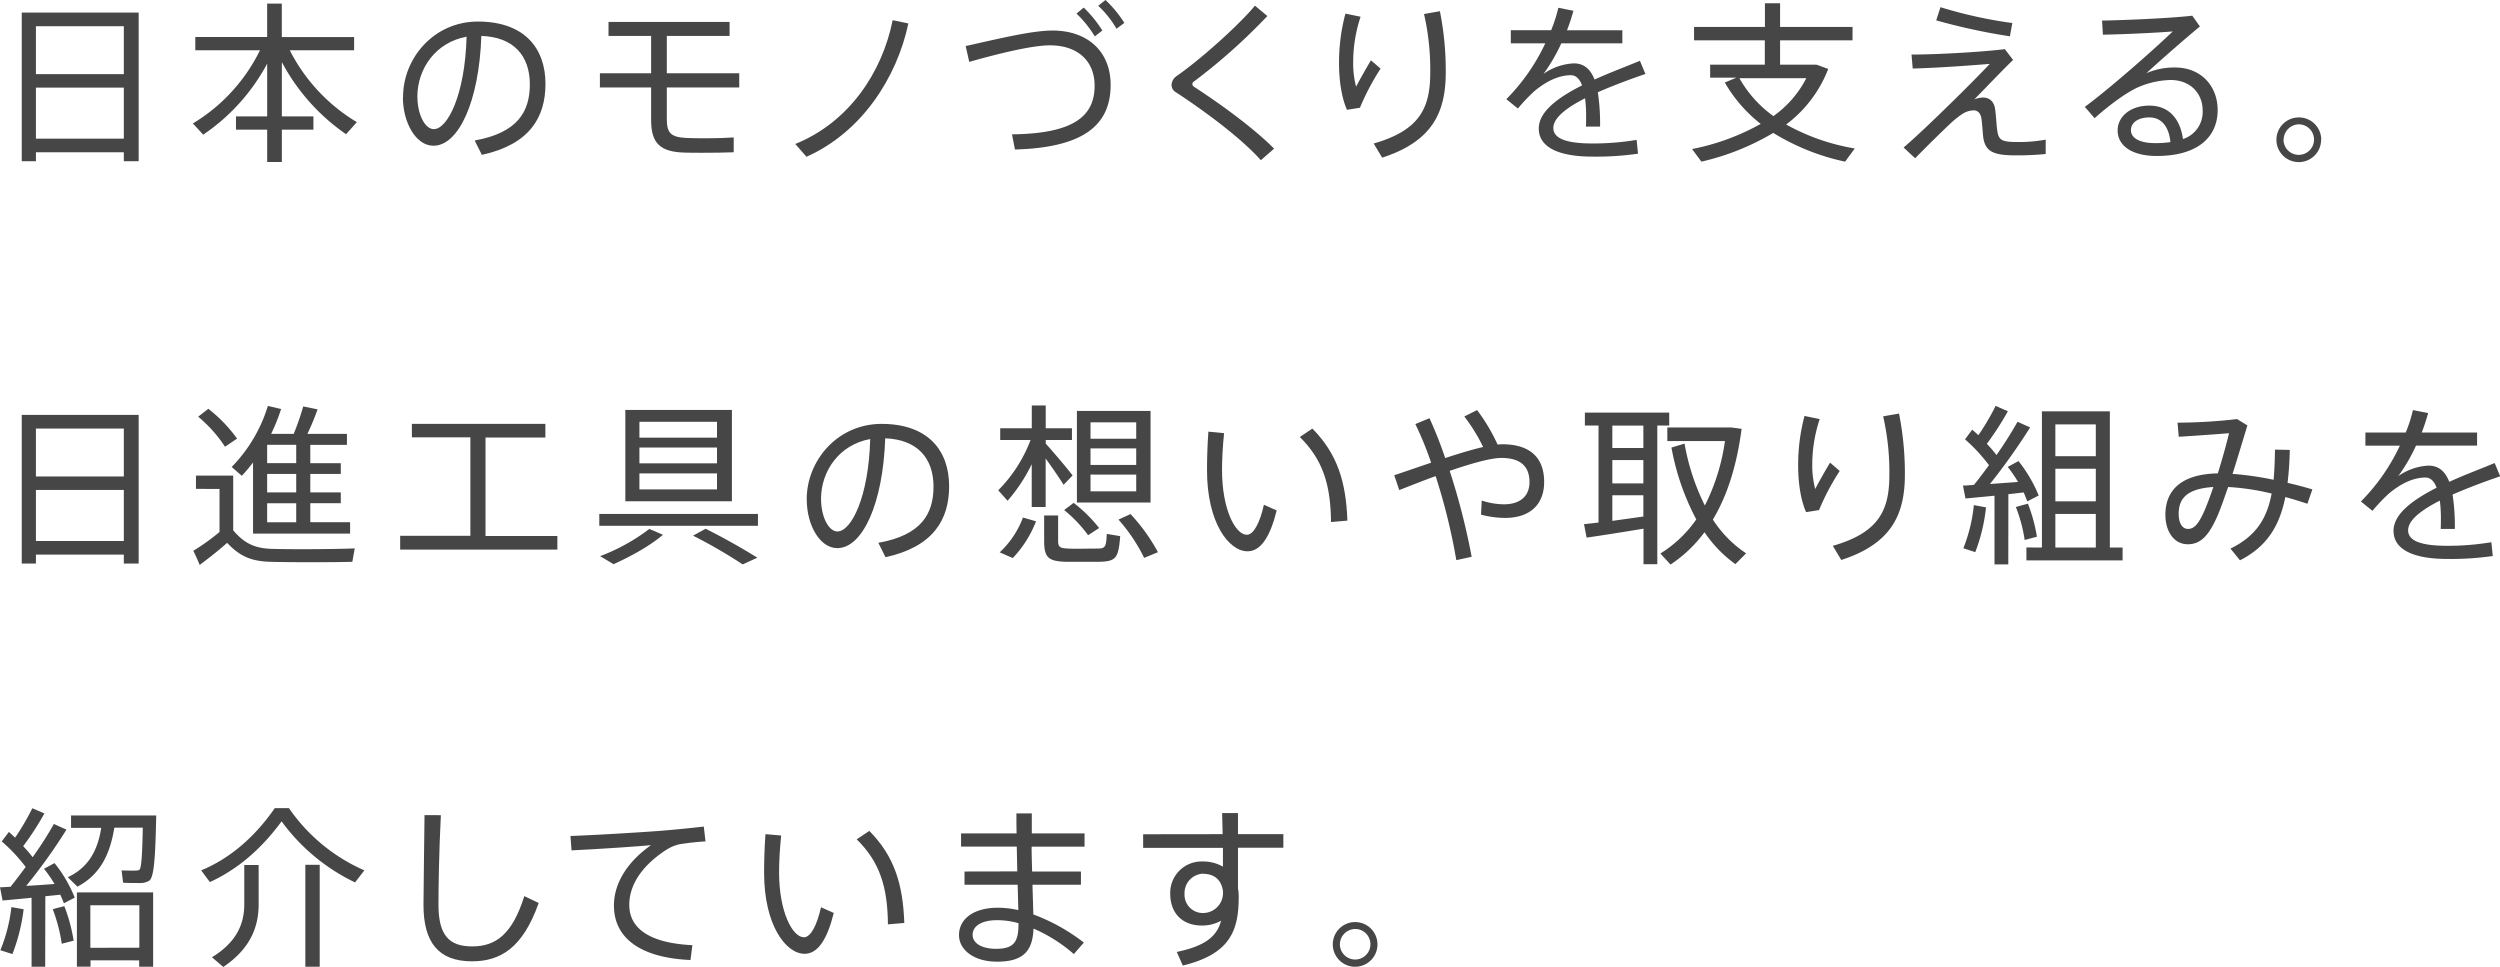
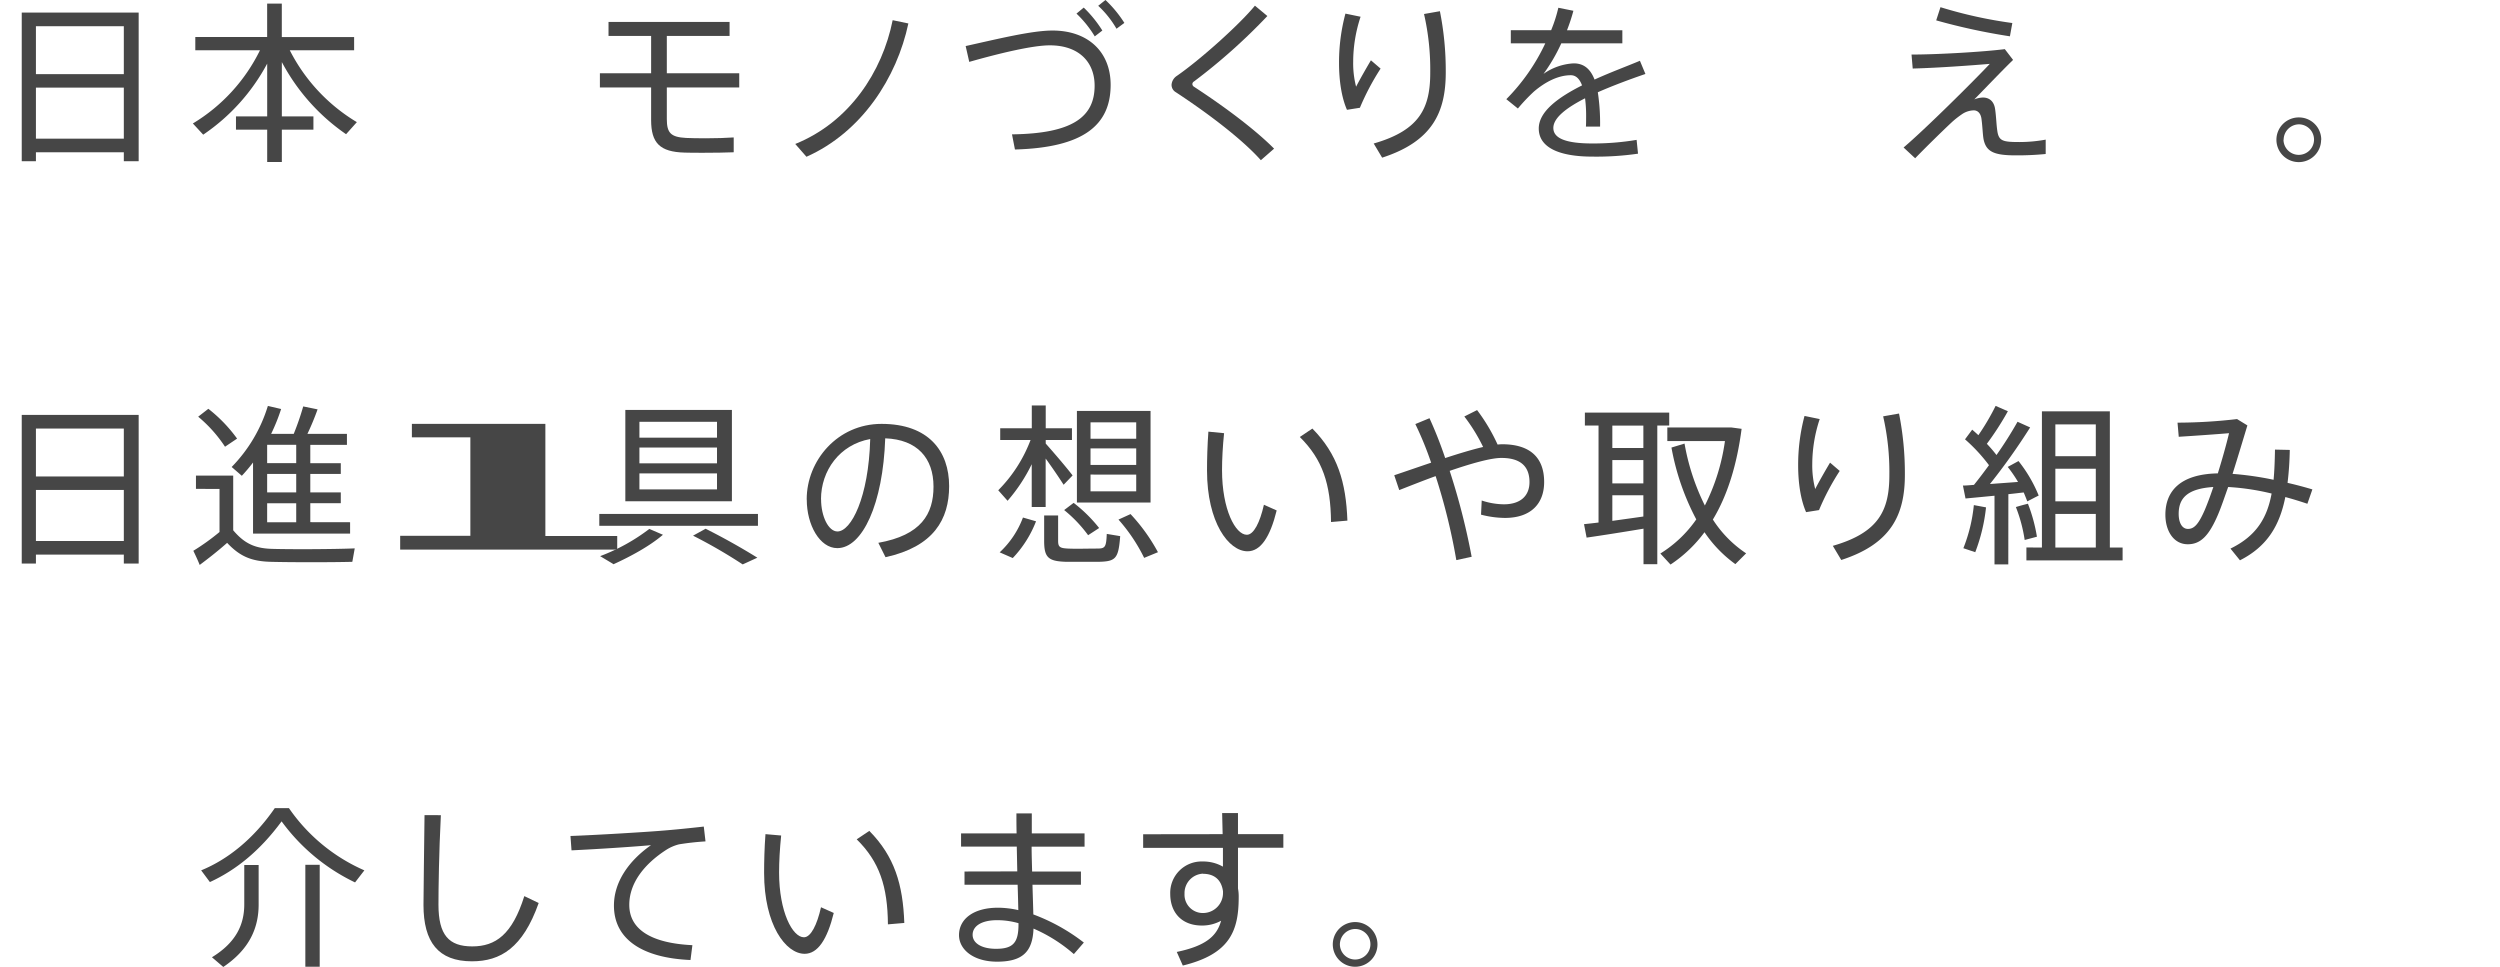
<svg xmlns="http://www.w3.org/2000/svg" viewBox="0 0 695.95 269.17">
  <defs>
    <style>.cls-1{fill:#464646;}</style>
  </defs>
  <title>text_hero_17</title>
  <g id="レイヤー_2" data-name="レイヤー 2">
    <g id="レイヤー_1-2" data-name="レイヤー 1">
      <path class="cls-1" d="M10,42.39v2.49H6.05V3.5H38.6V44.88H34.47V42.39ZM34.47,7.3H10V20.64H34.47Zm0,31.3V24.39H10V38.6Z" />
      <path class="cls-1" d="M56.57,37.49l-2.88-3.12A48.87,48.87,0,0,0,72.37,14h-18v-3.7h20V1h4.08v9.31H98.58V14H80.67A49.38,49.38,0,0,0,99.34,34l-3,3.36A56.49,56.49,0,0,1,78.46,17.28V32.4h8.79v3.7H78.46v9H74.38v-9H65.69V32.4h8.69V17.71A55.33,55.33,0,0,1,56.57,37.49Z" />
-       <path class="cls-1" d="M112.2,27c0-10.8,8.59-21,20.83-21,13.11,0,18.82,7.59,18.82,17.33,0,9.26-4.32,16.85-17.71,19.78l-2-4c11.91-2.12,15.36-8,15.36-15.65C147.48,15.51,143,10.32,134,10c-.62,18.24-6.33,30.57-13.34,30.57-4.9,0-8.5-6.48-8.5-13.48Zm4-.05c0,4.85,2.07,9,4.57,9,3.79,0,8.68-9.45,9.12-25.73C121.37,11.76,116.18,19,116.18,27Z" />
      <path class="cls-1" d="M181.26,20.4V10H169.4V6.1h33.7V10H185.63V20.4h20.16v3.94H185.63v8.83c0,3.89,1.15,5,5.37,5.23,1.06.05,3.17.1,5.38.1,2.93,0,5.86-.1,7.87-.24v4.13c-2.16.09-5.37.14-8.4.14-2.11,0-4.13,0-5.28-.05-6.86-.19-9.31-2.64-9.31-9.07V24.34H167V20.4Z" />
      <path class="cls-1" d="M252.87,6.53c-3.21,15.12-13,30.29-28.37,37.11l-3.12-3.56C236.46,34,245.62,20,248.5,5.62Z" />
      <path class="cls-1" d="M293,8.5c9.79,0,16.18,5.85,16.18,15.12,0,11.14-7.44,17.47-26.64,18l-.82-4.22c16.85-.2,23-4.85,23-13.54,0-6.67-4.46-11.24-12.48-11.24-4.89,0-14.35,2.31-22.42,4.61l-1-4.41C277.49,10.9,287.19,8.5,293,8.5Zm8.69-6.39a33.51,33.51,0,0,1,5.18,6.39l-2.11,1.63a30.27,30.27,0,0,0-5.09-6.34ZM307.74,0A32.86,32.86,0,0,1,313,6.38L310.81,8a27.45,27.45,0,0,0-5.09-6.39Z" />
      <path class="cls-1" d="M352.81,4.46a162.78,162.78,0,0,1-20.4,18.2.91.91,0,0,0-.48.72.9.9,0,0,0,.38.72c9,5.86,17.38,12.24,22.37,17.28L351,44.6c-5.18-5.81-14.64-13-23.66-18.92a2.35,2.35,0,0,1-1.2-2.11,3.22,3.22,0,0,1,1.48-2.45C334,16.71,344.89,7,349.35,1.58Z" />
      <path class="cls-1" d="M372.76,17.47a52.6,52.6,0,0,1,1.78-13.68l4.22.87a40,40,0,0,0-2.06,12.48,26.09,26.09,0,0,0,.81,7c.87-1.73,3-5.47,4.13-7.35l2.69,2.31A68.87,68.87,0,0,0,378.57,30l-3.6.57c-1.54-3.5-2.21-8.26-2.21-13ZM400.84,3.12a84.65,84.65,0,0,1,1.63,17c0,11-3.6,19.21-17.71,23.77l-2.35-3.94c12.91-3.7,15.74-10,15.74-19.73a69.34,69.34,0,0,0-1.73-16.32Z" />
      <path class="cls-1" d="M458.05,20.59c-4.08,1.4-8.88,3.17-13.25,5.09a57.53,57.53,0,0,1,.63,9.56h-3.94c.05-.82.05-1.49.05-2.21a39,39,0,0,0-.29-5.67c-5,2.55-8.83,5.38-8.83,8.26s3.46,4.32,10.9,4.32a73.3,73.3,0,0,0,12.28-1l.39,3.84a80.59,80.59,0,0,1-12.63.82c-9.55,0-15-2.64-15-7.83,0-4.75,5.47-8.68,12.05-12-.72-1.92-1.78-2.83-3.12-2.83-3.31,0-6.82,1.63-10.23,4.51a49.12,49.12,0,0,0-4.51,4.76l-3.22-2.6a55.52,55.52,0,0,0,10.85-15.55h-9.6V8.4h11.23a39.4,39.4,0,0,0,2-6.24L438,3a48.42,48.42,0,0,1-1.78,5.42h15.41v3.65h-17a48.39,48.39,0,0,1-4.95,8.5,16,16,0,0,1,8.4-2.93c2.74,0,4.61,1.44,5.81,4.51,4.37-2,9-3.7,12.63-5.23Z" />
-       <path class="cls-1" d="M516.33,41.33,513.64,45a63.09,63.09,0,0,1-20-8,69.55,69.55,0,0,1-20,8l-2.6-3.51a64.55,64.55,0,0,0,19.11-7,39.71,39.71,0,0,1-10-11.52l3.22-1.34h-7.3V18h15.22V11.23H471.59V7.49h19.73V.91h4.22V7.49h20.17v3.74H495.54V18h10.13l3.27,1.2a35.11,35.11,0,0,1-11.71,15.46A59.32,59.32,0,0,0,516.33,41.33Zm-22.66-9a29.47,29.47,0,0,0,9.17-10.56H484.22A32.65,32.65,0,0,0,493.67,32.31Z" />
      <path class="cls-1" d="M558.1,13.68l2.3,3c-3.45,3.36-8,8.16-10.8,11a7,7,0,0,1,2.4-.53c1.73,0,3.12,1,3.41,3.31.29,2,.34,4.18.58,5.81.38,3,1.53,3.27,6.19,3.27a40.5,40.5,0,0,0,7.3-.67v4a81.27,81.27,0,0,1-8.36.38c-6,0-8.21-1-8.93-4.46-.24-1.25-.28-3.36-.57-5.57-.19-1.73-1.11-2.5-2.16-2.5a6.13,6.13,0,0,0-3.41,1.16,26.11,26.11,0,0,0-2.55,2c-2.49,2.31-7.63,7.35-10.36,10.18l-3.22-3c6-5.08,19.63-18.62,24-23.28-5.09.43-14.35,1.11-21.46,1.3l-.33-3.89C539.67,15.17,552,14.45,558.1,13.68ZM540.19,2a123.48,123.48,0,0,0,20,4.41l-.67,3.7A171.62,171.62,0,0,1,539,5.67Z" />
-       <path class="cls-1" d="M610.29,4.37l2.12,3c-4.47,3.7-11.19,9.56-14.88,13a19.51,19.51,0,0,1,7.92-1.58c7.58,0,11.9,5.47,11.9,11.81,0,8-6.1,12.82-16.94,12.82-6.92,0-10.9-2.84-10.9-7.11,0-3.93,3.65-6.91,8.78-6.91,5.52,0,8.6,3.65,9.41,9.31a7.93,7.93,0,0,0,5.47-8c0-4.6-3.31-8.44-8.92-8.44a24,24,0,0,0-9,2c-3.31,1.44-8.45,5.28-12.15,8.64l-2.73-3.16c7.15-5.28,19-15.75,24.48-21-4.51.39-14.11.82-19.44.91l-.24-3.93C591.57,5.62,604.05,5.09,610.29,4.37ZM598.34,32.69c-3.12,0-5.13,1.44-5.13,3.55s2.25,3.6,6.81,3.6a28,28,0,0,0,4.18-.28C603.81,35.48,601.89,32.69,598.34,32.69Z" />
      <path class="cls-1" d="M646.15,38.93A6.22,6.22,0,1,1,640,32.69a6.21,6.21,0,0,1,6.19,6.24Zm-10.47,0A4.25,4.25,0,1,0,640,34.61a4.32,4.32,0,0,0-4.28,4.27Z" />
      <path class="cls-1" d="M10,154.39v2.49H6.05V115.5H38.6v41.38H34.47v-2.49ZM34.47,119.3H10v13.34H34.47Zm0,31.3V136.39H10V150.6Z" />
      <path class="cls-1" d="M76,152.8c5.23.15,16.89.1,22.75-.14l-.67,3.74c-5.71.15-17.14.15-22.71,0-5.28-.14-8.54-1.44-12.14-5.28-2.84,2.5-5.33,4.42-7.64,6.15-.48-1.2-1-2.35-1.77-3.94a62.55,62.55,0,0,0,7.29-5.23v-12H54.55V132.4H64.92v15.22C68.23,151.56,71.35,152.71,76,152.8Zm-18-39a40.9,40.9,0,0,1,8,8.3l-3.36,2.26A38,38,0,0,0,55.17,116Zm39.46,31.58v3.17H70.44V128.75a45.56,45.56,0,0,1-3.12,3.7L64.49,130a41.61,41.61,0,0,0,10.08-17l3.69.86a54,54,0,0,1-2.78,6.92h6.29a75,75,0,0,0,2.64-7.64l4,.82a73.21,73.21,0,0,1-2.83,6.82h11v3.07H86.38v5.09h8.49v3H86.38v5.14h8.49v3H86.38v5.28Zm-15-16.46v-5.09H74.37v5.09Zm0,8.16v-5.14H74.37v5.14Zm0,8.3v-5.28H74.37v5.28Z" />
-       <path class="cls-1" d="M130.94,149.16V121.75H114.66V118h37.16v3.8H135.16v27.41h20V153H111.4v-3.84Z" />
+       <path class="cls-1" d="M130.94,149.16V121.75H114.66V118h37.16v3.8v27.41h20V153H111.4v-3.84Z" />
      <path class="cls-1" d="M211,143.06v3.31H166.83v-3.31Zm-26.45,5.81c-3.75,3.21-9.12,6.09-13.78,8.21-.14-.15-.34-.24-3.7-2.26a53.81,53.81,0,0,0,13.69-7.58Zm19.2-34.76v25.44H174.08V114.11ZM178,121.84h21.6v-4.42H178Zm0,7.15h21.6v-4.41H178Zm0,7.25h21.6v-4.46H178Zm18.43,10.95c5.52,2.78,10.23,5.47,14.4,8.06l-4.08,1.87a141.32,141.32,0,0,0-13.82-8Z" />
      <path class="cls-1" d="M224.57,139c0-10.8,8.59-21,20.83-21,13.11,0,18.82,7.59,18.82,17.33,0,9.26-4.32,16.85-17.71,19.78l-2-4c11.91-2.12,15.36-8,15.36-15.65,0-7.92-4.51-13.11-13.44-13.44-.62,18.24-6.34,30.57-13.34,30.57-4.9,0-8.5-6.48-8.5-13.48Zm4-.05c0,4.85,2.07,9,4.56,9,3.8,0,8.69-9.45,9.12-25.73C233.74,123.76,228.55,131,228.55,139Z" />
      <path class="cls-1" d="M298.59,132.35l-2.5,2.6c-1.2-1.88-3.07-4.66-5-7.3v13.49h-3.88V129.23a46.19,46.19,0,0,1-6.72,10.18l-2.6-2.93a39.8,39.8,0,0,0,9-14h-8.45v-3.26h8.79v-6.34h3.88v6.34h7.3v3.26h-7.3v1C293.79,126.5,296.86,130.1,298.59,132.35Zm-10.18,12.77a31,31,0,0,1-6.48,10.23l-3.64-1.59a25.27,25.27,0,0,0,6.48-9.69Zm6.15-1.63v7.11c0,1.72.57,2,2.73,2.11s5.81,0,8.07,0,2.59-.29,2.74-4.08l3.74.62c-.48,6.34-1.25,7.06-6.14,7.15-2.55,0-6.48,0-8.84,0-5-.14-6.19-1.15-6.19-5.8v-7.11Zm4.32-3.5a40.24,40.24,0,0,1,7.1,7l-3.07,2a37.13,37.13,0,0,0-6.67-7Zm21.41-25.59v25.49h-20.5V114.4Zm-16.71,7.73H316.3v-4.56H303.58Zm0,7.3H316.3v-4.61H303.58Zm0,7.34H316.3v-4.66H303.58Zm11.14,6.34a50.81,50.81,0,0,1,7.63,10.61l-3.84,1.58a47.35,47.35,0,0,0-7.15-10.66Z" />
      <path class="cls-1" d="M340.76,120.59c-.38,3.7-.57,7.25-.57,10.28,0,11,3.74,18,6.91,18,1.92,0,3.65-3.46,4.75-8.36l3.55,1.59c-1.82,7.39-4.46,11.37-8.11,11.37-5.23,0-11.28-8-11.28-22.51,0-3.22.1-6.91.38-10.8Zm24.58-1.29c7,7.1,9.36,14.88,9.75,25.63l-4.56.39c-.1-10.57-2.36-17.43-8.69-23.67Z" />
      <path class="cls-1" d="M398.4,128.8A93,93,0,0,0,394,118.05l3.94-1.63c1.49,3.26,3,7,4.37,11.09,3.84-1.25,7.49-2.36,10.56-3.08a48.46,48.46,0,0,0-5.23-8.49l3.55-1.78a50.29,50.29,0,0,1,5.71,9.6,12,12,0,0,1,1.25-.09c7.78,0,11.71,3.69,11.71,10.51,0,5.95-3.6,10-10.94,10a27.19,27.19,0,0,1-6.63-.91l.19-3.94a20.12,20.12,0,0,0,6.15,1.06c4.75,0,7.15-2.45,7.15-6.19,0-4.32-2.45-6.72-7.82-6.72-3,0-8.5,1.58-14.4,3.6A189.59,189.59,0,0,1,409.68,155l-4.27.92a168.41,168.41,0,0,0-5.76-23.38c-3.55,1.29-7.06,2.69-10.13,3.89l-1.39-4.13C391.25,131.25,394.85,130,398.4,128.8Z" />
      <path class="cls-1" d="M445,145.46v-27H441.2v-3.6h23.48v3.6h-3.32v38.6h-3.84v-9.89c-5.13.86-11.81,1.92-15.84,2.49l-.72-3.74C442.11,145.79,443.51,145.65,445,145.46Zm12.48-20.74v-6.24h-8.64v6.24Zm0,9.84v-6.48h-8.64v6.48Zm0,9.22v-5.9h-8.64V145C451.81,144.59,454.88,144.16,457.52,143.78Zm17.09-3a57.19,57.19,0,0,0,5.62-18H464.15V119H482l2.83.38c-1.3,9.94-3.89,18.44-8,25.25a32,32,0,0,0,9.26,9.41l-3,3a35.18,35.18,0,0,1-8.59-8.88,37.49,37.49,0,0,1-9.46,9l-2.83-3.07a33.81,33.81,0,0,0,10-9.5,68.54,68.54,0,0,1-6.91-20l3.64-1.11A62.87,62.87,0,0,0,474.61,140.75Z" />
      <path class="cls-1" d="M500.57,129.47a53,53,0,0,1,1.77-13.68l4.23.87a40,40,0,0,0-2.07,12.48,26,26,0,0,0,.82,7c.86-1.73,3-5.47,4.13-7.35l2.69,2.31a68.05,68.05,0,0,0-5.76,10.9l-3.6.57c-1.54-3.5-2.21-8.26-2.21-13Zm28.08-14.35a85.38,85.38,0,0,1,1.63,17c0,10.95-3.6,19.21-17.71,23.77l-2.35-3.94c12.91-3.7,15.74-10,15.74-19.73a69.34,69.34,0,0,0-1.73-16.32Z" />
      <path class="cls-1" d="M559.07,157.12h-3.84V138c-3,.29-6,.58-8.07.77l-.72-3.6c.87,0,1.92-.1,3.07-.19,1.44-1.78,2.84-3.65,4.18-5.48a46.65,46.65,0,0,0-6.67-7.2l2-2.69c.57.49,1.15,1,1.72,1.54a65.54,65.54,0,0,0,4.8-8.16l3.41,1.49a81.07,81.07,0,0,1-5.85,9.07,37.71,37.71,0,0,1,2.68,3.12,108.31,108.31,0,0,0,5.86-9.26l3.51,1.58a176,176,0,0,1-11.19,15.75c2.64-.2,5.42-.39,7.82-.58a36.38,36.38,0,0,0-2.87-4.18l3-1.63a38.76,38.76,0,0,1,5.62,9.6c-1.35.67-2.26,1.16-3.17,1.63-.29-.76-.63-1.63-1-2.49-1.3.14-2.79.33-4.27.48Zm-6.2-15.88a49.23,49.23,0,0,1-3,12.48l-3.31-1.11a44.06,44.06,0,0,0,2.92-12Zm11.67-1a45.11,45.11,0,0,1,2.5,9.17l-3.41.91a41.75,41.75,0,0,0-2.45-9.17C562.62,140.71,563.58,140.47,564.54,140.23Zm3.89,12.19V114.5h18.91v37.92h3.55V156H564.11v-3.6Zm15-25.44v-8.84H572.17V127Zm0,12.57v-9.07H572.17v9.07Zm0,12.87v-9.36H572.17v9.36Z" />
      <path class="cls-1" d="M632.37,137.39a67.67,67.67,0,0,0-12.09-1.82c-1,2.78-1.87,5.43-2.79,7.59-2.54,6-4.89,8.35-8.45,8.35-4,0-6.24-3.79-6.24-8.21,0-6.58,4.13-11.33,14.6-11.52,1.2-3.89,2.35-7.92,3.12-11.19-3.31.29-9.56.72-14,1l-.34-3.93a145,145,0,0,0,16.57-1l2.88,1.77c-1.11,3.65-2.6,8.65-4.13,13.49a86.49,86.49,0,0,1,11.42,1.64c.24-2.6.34-5.38.39-8.4l4.12.09a88.22,88.22,0,0,1-.62,9.17c2.35.53,4.66,1.15,6.91,1.82l-1.39,4c-2-.67-4-1.3-6.14-1.87-1.59,7.92-5,13.73-12.63,17.61l-2.64-3.26C628.15,149.2,631.13,144.16,632.37,137.39Zm-25.87,5.67c0,2.4.91,4.18,2.59,4.18S612,146,613.75,142c.77-1.82,1.58-4,2.4-6.43C608.71,136.05,606.5,138.83,606.5,143.06Z" />
-       <path class="cls-1" d="M696,132.59c-4.08,1.4-8.88,3.17-13.25,5.09a58.64,58.64,0,0,1,.63,9.56h-3.94c.05-.82.05-1.49.05-2.21a39,39,0,0,0-.29-5.67c-5,2.55-8.83,5.38-8.83,8.26s3.45,4.32,10.89,4.32a73.33,73.33,0,0,0,12.29-1l.39,3.84a80.59,80.59,0,0,1-12.63.82c-9.55,0-15-2.64-15-7.83,0-4.75,5.47-8.68,12-12-.72-1.92-1.78-2.83-3.12-2.83-3.32,0-6.82,1.63-10.23,4.51a47.93,47.93,0,0,0-4.51,4.76l-3.22-2.6a55.73,55.73,0,0,0,10.85-15.55h-9.6V120.4h11.23a39.4,39.4,0,0,0,2-6.24l4.23.82a48.42,48.42,0,0,1-1.78,5.42h15.41v3.65h-17a48.39,48.39,0,0,1-4.95,8.5,16,16,0,0,1,8.4-2.93c2.74,0,4.61,1.44,5.81,4.51,4.37-2,9-3.7,12.63-5.23Z" />
-       <path class="cls-1" d="M12.58,269.12H8.79v-19.2c-3,.29-6,.58-8.07.77L0,247c.82,0,1.82-.09,2.93-.14,1.44-1.78,2.83-3.65,4.22-5.52a46.22,46.22,0,0,0-6.67-7.11l2-2.64,1.73,1.59A69.63,69.63,0,0,0,9,225l3.36,1.44a77.1,77.1,0,0,1-5.91,9.12,35.27,35.27,0,0,1,2.64,3.07A101,101,0,0,0,15,229.38l3.5,1.58A155.57,155.57,0,0,1,7.3,246.61c2.64-.14,5.47-.34,7.87-.53a31.66,31.66,0,0,0-2.93-4.22l2.93-1.59a36.33,36.33,0,0,1,5.62,9.61l-3,1.58c-.29-.77-.62-1.54-1-2.4-1.24.14-2.68.29-4.17.43Zm-6-16a51.8,51.8,0,0,1-3.12,12.48L.1,264.52a44.38,44.38,0,0,0,3.07-12Zm11.33-.87a47,47,0,0,1,2.59,9.61l-3.31.86a45.35,45.35,0,0,0-2.5-9.6C16,252.71,17,252.51,17.86,252.27Zm3.65-5.42-2.69-2.64c6.24-2.88,8.45-8.21,9.31-13.73h-8.4V227H43.49c-.24,11.43-.57,17.14-1.92,18.15a4.83,4.83,0,0,1-2.45.67c-1,0-3.5,0-4.84-.09-.15-1-.24-2-.44-3.41,1.25,0,3.22.09,4.23,0a1,1,0,0,0,.77-.24c.52-.48.76-4.08.91-11.67H31.83C30.72,237.15,28.32,243.3,21.51,246.85Zm3.64,20.5v1.77H21.41V248.43H42.63v20.69H38.74v-1.77Zm13.59-3.51V252H25.15v11.85Z" />
      <path class="cls-1" d="M58.43,245.55,56,242.29c7.34-3,14.54-8.69,20.5-17.33h3.93a49.61,49.61,0,0,0,21,17.33l-2.59,3.36a54.45,54.45,0,0,1-20.45-17C72.25,237,65.53,242.29,58.43,245.55ZM72,240.8v11c0,6.44-2.5,12.44-9.84,17.38L59,266.48c6.82-4.17,9-9.21,9-14.73V240.8Zm17-.05v28.37H85V240.75Z" />
      <path class="cls-1" d="M122.73,226.93c-.53,10.37-.67,20.26-.67,24.91,0,8.45,2.88,11.62,9.4,11.62s11.14-3.31,14.5-14l4,1.92c-4.42,12.48-10.61,16.23-18.58,16.23-9.36,0-13.49-5.33-13.49-15.7,0-4.66.19-14.64.29-25Z" />
      <path class="cls-1" d="M184.25,231.25c3.7-.29,8.36-.77,11.67-1.15l.48,4.13a73.82,73.82,0,0,0-7.34.81,11.93,11.93,0,0,0-3.65,1.58c-6,3.89-10.23,9.17-10.23,15.27,0,6.67,5.81,10.66,17.57,11.23l-.53,4.13c-13.25-.57-21.31-5.66-21.31-15.17,0-6.43,4-12.38,10.32-16.8-5.33.48-15.79,1.15-22.13,1.44l-.29-4C165.34,232.5,179.74,231.63,184.25,231.25Z" />
      <path class="cls-1" d="M217.46,232.59c-.38,3.7-.58,7.25-.58,10.28,0,11,3.75,18.05,6.92,18.05,1.92,0,3.65-3.46,4.75-8.36l3.55,1.59c-1.82,7.39-4.46,11.37-8.11,11.37-5.23,0-11.28-8-11.28-22.51,0-3.22.09-6.91.38-10.8ZM242,231.3c7,7.1,9.36,14.88,9.74,25.63l-4.56.39c-.09-10.57-2.35-17.43-8.69-23.67Z" />
      <path class="cls-1" d="M283.19,242.58c-.05-2.31-.09-4.66-.14-6.91H267.54V232H283c-.05-2.11-.05-4-.05-5.57h4.28V232h14.69v3.7H287.18c0,2.25.09,4.6.14,6.91h13.59v3.69H287.42c.09,3.17.19,6.1.24,8.26a53.18,53.18,0,0,1,14.06,7.83l-2.78,3.21a43,43,0,0,0-11.23-7.1c-.25,6.33-2.93,9.21-10.13,9.21-6.63,0-10.61-3.4-10.61-7.39,0-4.46,4-7.63,10.85-7.63a26.14,26.14,0,0,1,5.66.67c-.05-2-.1-4.42-.19-7.06H268.5v-3.69Zm-5.61,13.58c-4.32,0-6.82,1.63-6.82,4.08,0,2.26,2.4,3.89,6.53,3.89,4.8,0,6.24-1.77,6.24-6.81V257A21.64,21.64,0,0,0,277.58,256.16Z" />
      <path class="cls-1" d="M340.36,232.21c-.05-2.11-.1-4.13-.14-5.86h4.41v5.86h12.63V236H344.63v11.33a11.83,11.83,0,0,1,.2,2.35c0,9.32-2.31,15.89-15.56,19.11L327.59,265c8.07-1.68,11.19-4.42,12.34-8.69a10.89,10.89,0,0,1-5.33,1.34c-5.62,0-8.83-3.6-8.83-8.83a8.73,8.73,0,0,1,9-9,11.06,11.06,0,0,1,5.67,1.44c0-1.68,0-3.45,0-5.23H318.23v-3.79Zm-5.47,11a5.4,5.4,0,0,0-5.14,5.57,5.1,5.1,0,0,0,5.38,5.38,5.57,5.57,0,0,0,5.33-5.53v-.52C340,244.79,337.91,243.25,334.89,243.25Z" />
      <path class="cls-1" d="M383.46,262.93a6.22,6.22,0,1,1,0-.05Zm-10.46,0a4.25,4.25,0,1,0,4.27-4.32,4.31,4.31,0,0,0-4.27,4.27Z" />
    </g>
  </g>
</svg>